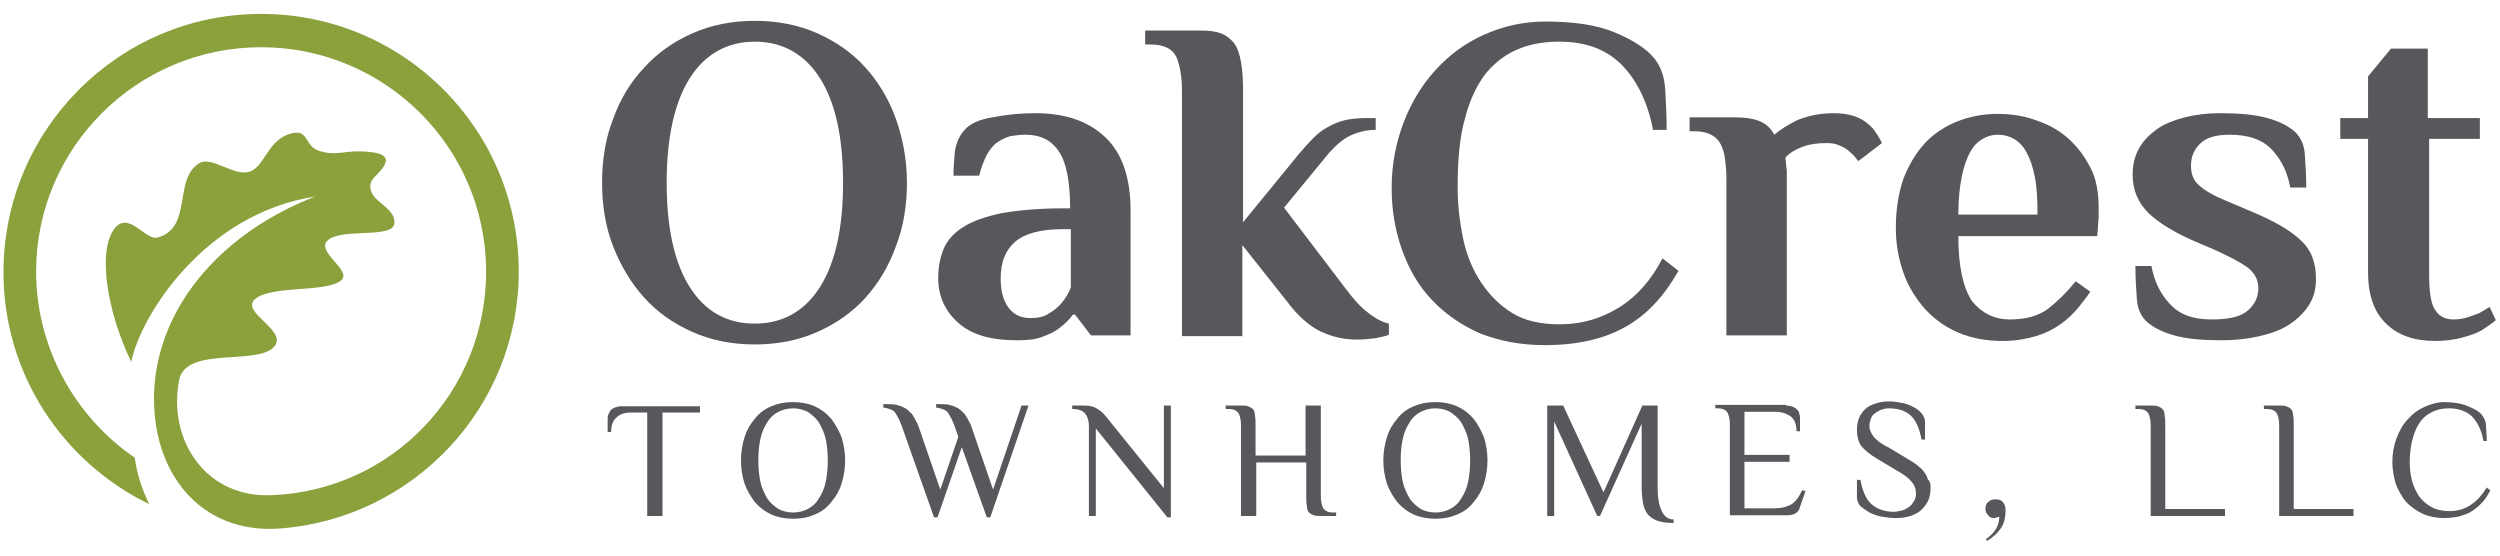
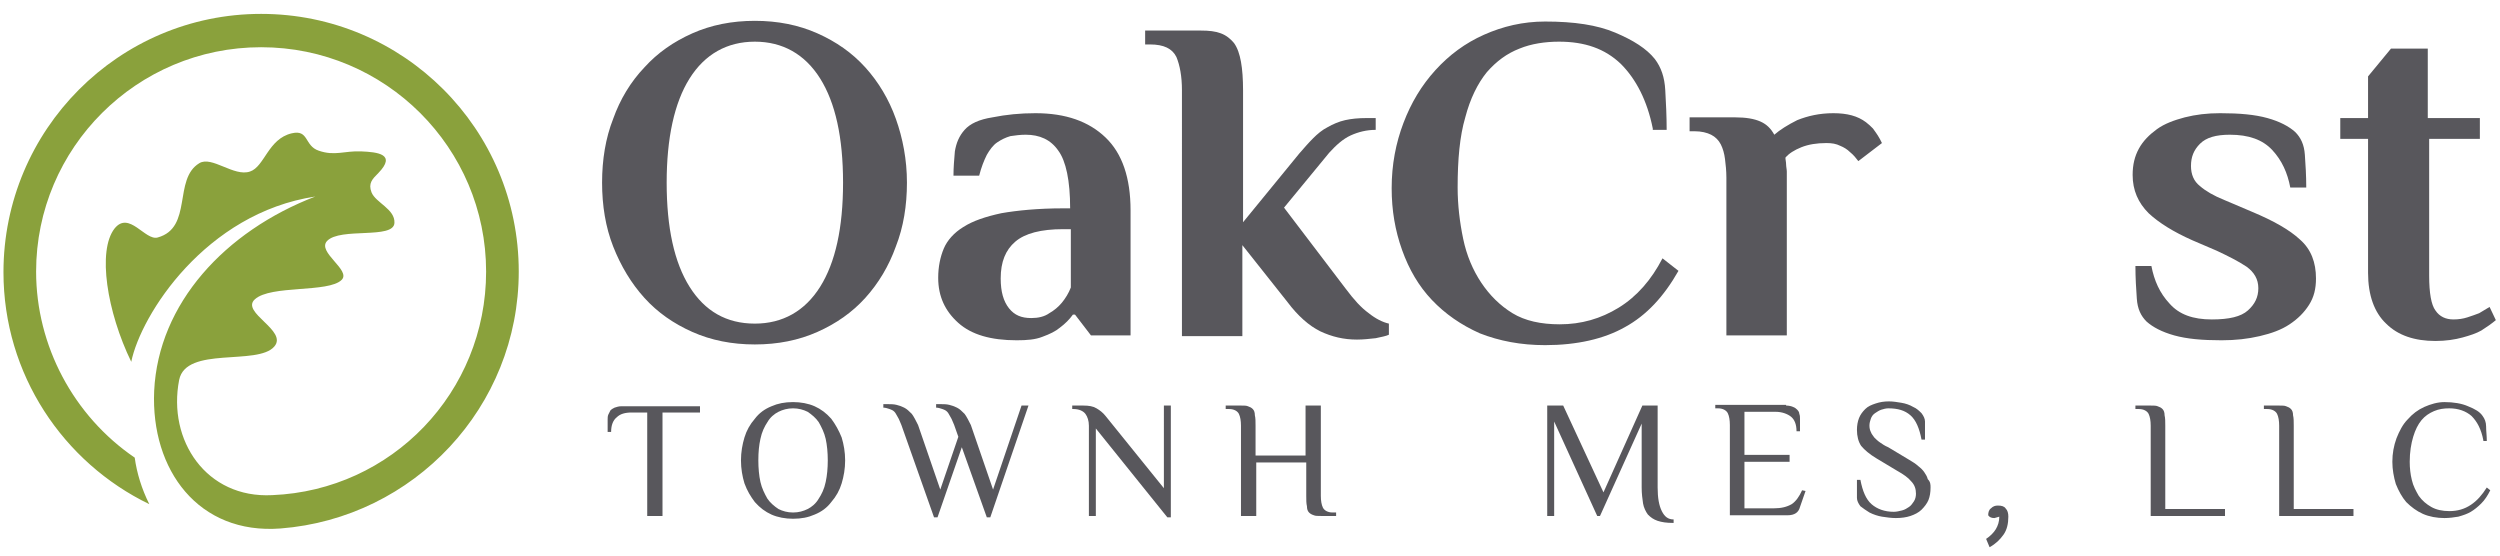
<svg xmlns="http://www.w3.org/2000/svg" version="1.1" id="Layer_1" x="0px" y="0px" viewBox="0 0 360 80" style="enable-background:new 0 0 360 80;" xml:space="preserve">
  <style type="text/css">
	.st0{fill:#8AA13C;}
	.st1{fill:#58575C;}
</style>
  <g>
    <path class="st0" d="M37.6,2c20.5,0,37.1,16.6,37.1,37.1c0,19.5-15.1,35.5-34.3,37C28.6,77,21.7,67.7,22.2,56.3   c0.6-12.6,10.2-23,23.2-28c-15.8,2.4-25.1,17-26.5,23.8c-3.5-7.2-4.9-16-2.4-19.2c2.1-2.6,4.4,1.8,6.2,1.3c5.1-1.4,2.2-8.4,6-10.7   c1.8-1.1,5,2,7.3,1.2c2.1-0.7,2.6-4.7,6-5.5c2.5-0.6,1.8,1.8,3.9,2.5c2.3,0.8,3.7,0,6.1,0.1c2.4,0.1,5.1,0.4,2.5,3.1   c-0.9,0.9-1.5,1.5-1,2.8c0.6,1.5,3.4,2.4,3.3,4.4c-0.1,2.4-7.8,0.6-9.7,2.6c-1.5,1.6,3.5,4.2,2.1,5.6c-1.9,1.9-10.2,0.7-12.5,2.8   c-2.1,1.9,4.8,4.5,2.8,6.8c-2.4,2.8-12.7-0.1-13.7,4.8c-1.7,8.7,3.9,17.1,13.4,16.6C56.4,70.6,70,56.5,70,39.1   C70,21.3,55.5,6.8,37.6,6.8C19.7,6.8,5.2,21.3,5.2,39.1c0,10.7,5.4,20.8,14.2,26.8c0.3,2.2,1,4.5,2.1,6.7c-12.4-6-21-18.7-21-33.4   C0.5,18.7,17.1,2,37.6,2L37.6,2z" />
    <g>
      <g>
        <path class="st1" d="M86.7,26.3c0-3.3,0.5-6.4,1.6-9.2c1-2.8,2.5-5.3,4.5-7.4C94.7,7.6,97,6,99.7,4.8c2.7-1.2,5.7-1.8,9-1.8     c3.3,0,6.3,0.6,9,1.8c2.7,1.2,5,2.8,6.9,4.9c1.9,2.1,3.4,4.6,4.4,7.4c1,2.8,1.6,5.9,1.6,9.2c0,3.3-0.5,6.4-1.6,9.2     c-1,2.8-2.5,5.3-4.4,7.4c-1.9,2.1-4.2,3.7-6.9,4.9c-2.7,1.2-5.7,1.8-9,1.8c-3.3,0-6.3-0.6-9-1.8c-2.7-1.2-5-2.8-6.9-4.9     c-1.9-2.1-3.4-4.6-4.5-7.4C87.2,32.7,86.7,29.6,86.7,26.3z M121.4,26.3c0-6.5-1.1-11.5-3.3-15c-2.2-3.5-5.4-5.3-9.4-5.3     c-4,0-7.2,1.8-9.4,5.3s-3.3,8.6-3.3,15c0,6.5,1.1,11.5,3.3,15c2.2,3.5,5.3,5.3,9.4,5.3c4,0,7.2-1.8,9.4-5.3     C120.3,37.8,121.4,32.8,121.4,26.3z" />
        <path class="st1" d="M149.1,16.3c4.4,0,7.7,1.2,10.1,3.5c2.4,2.3,3.6,5.8,3.6,10.5v18h-5.7l-2.3-3h-0.3c-0.5,0.7-1.1,1.3-1.9,1.9     c-0.6,0.5-1.4,0.9-2.5,1.3c-1,0.4-2.2,0.5-3.7,0.5c-3.7,0-6.5-0.8-8.4-2.5c-1.9-1.7-2.9-3.8-2.9-6.5c0-1.6,0.3-3,0.8-4.2     c0.5-1.2,1.5-2.3,2.8-3.1c1.4-0.9,3.2-1.5,5.5-2c2.3-0.4,5.3-0.7,8.9-0.7h1c0-4-0.6-6.8-1.7-8.3c-1.1-1.6-2.7-2.3-4.7-2.3     c-0.8,0-1.5,0.1-2.2,0.2c-0.7,0.2-1.3,0.5-1.9,0.9c-0.6,0.4-1.1,1.1-1.5,1.8c-0.4,0.8-0.8,1.8-1.1,3h-3.7c0-1.2,0.1-2.3,0.2-3.5     c0.2-1.2,0.6-2.2,1.4-3.1c0.8-0.9,2.1-1.5,4-1.8C144.9,16.5,146.9,16.3,149.1,16.3z M154.1,33h-1c-3.2,0-5.5,0.6-6.9,1.8     c-1.4,1.2-2.1,2.9-2.1,5.3c0,1.9,0.4,3.3,1.2,4.3c0.8,1,1.8,1.4,3.2,1.4c1,0,1.9-0.2,2.6-0.7c0.7-0.4,1.3-0.9,1.8-1.5     c0.5-0.6,1-1.4,1.3-2.2V33z" />
        <path class="st1" d="M178.9,35.3v13.1h-8.7V13c0-2-0.3-3.6-0.8-4.8c-0.6-1.2-1.8-1.8-3.8-1.8h-0.7v-2h8c1.2,0,2.1,0.1,2.9,0.4     c0.8,0.3,1.4,0.8,1.9,1.4c0.5,0.7,0.8,1.6,1,2.7c0.2,1.1,0.3,2.5,0.3,4.1v19l8.1-9.9c0.7-0.8,1.3-1.5,2-2.2     c0.6-0.6,1.3-1.2,2.1-1.6c0.7-0.4,1.6-0.8,2.5-1c0.9-0.2,1.9-0.3,3.1-0.3h1.3v1.7c-1.3,0-2.5,0.3-3.6,0.8s-2.1,1.4-3.1,2.5     l-6.5,7.9l8.9,11.7c1.2,1.6,2.2,2.7,3.3,3.5c1,0.8,2,1.3,2.9,1.5v1.6c-0.4,0.2-1,0.3-1.9,0.5c-0.9,0.1-1.8,0.2-2.7,0.2     c-1.9,0-3.6-0.4-5.3-1.2c-1.6-0.8-3.2-2.2-4.7-4.2L178.9,35.3z" />
        <path class="st1" d="M238,18.5c-0.8-4-2.4-7.1-4.6-9.3C231.1,7,228.2,6,224.5,6c-2,0-4,0.3-5.7,1c-1.8,0.7-3.3,1.8-4.7,3.4     c-1.3,1.6-2.4,3.8-3.1,6.5c-0.8,2.7-1.1,6.1-1.1,10.1c0,2.5,0.3,5,0.8,7.4c0.5,2.4,1.4,4.5,2.6,6.3c1.2,1.8,2.7,3.3,4.5,4.4     c1.8,1.1,4.1,1.6,6.8,1.6c3.1,0,5.9-0.8,8.5-2.4c2.6-1.6,4.7-4,6.3-7.1l2.3,1.8c-2.1,3.7-4.6,6.4-7.7,8.1     c-3,1.7-6.9,2.6-11.5,2.6c-3.5,0-6.6-0.6-9.4-1.7c-2.7-1.2-5-2.8-6.9-4.8c-1.9-2-3.3-4.4-4.3-7.2c-1-2.8-1.5-5.7-1.5-8.9     c0-3.4,0.6-6.5,1.7-9.4c1.1-2.9,2.6-5.4,4.6-7.6c2-2.2,4.3-3.9,7-5.1c2.7-1.2,5.6-1.9,8.8-1.9c4.2,0,7.5,0.5,10.1,1.6     c2.6,1.1,4.5,2.3,5.7,3.8c0.9,1.2,1.4,2.6,1.5,4.5c0.1,1.8,0.2,3.7,0.2,5.7H238z" />
        <path class="st1" d="M264,16.3c2,0,3.5,0.4,4.7,1.3c0.4,0.3,0.7,0.6,1,0.9c0.3,0.4,0.5,0.7,0.7,1c0.2,0.3,0.4,0.7,0.6,1.1     l-3.4,2.6c-0.3-0.4-0.7-0.9-1.2-1.3c-0.4-0.4-0.9-0.7-1.4-0.9c-0.6-0.3-1.2-0.4-2-0.4c-1.4,0-2.6,0.2-3.6,0.6     c-1,0.4-1.8,0.9-2.3,1.5c0,0.3,0.1,0.6,0.1,1c0,0.3,0.1,0.7,0.1,1c0,0.4,0,0.8,0,1.2v22.4h-8.7V25.6c0-1-0.1-1.9-0.2-2.7     c-0.1-0.8-0.3-1.5-0.6-2.1c-0.3-0.6-0.8-1.1-1.4-1.4c-0.6-0.3-1.4-0.5-2.4-0.5h-0.7v-2h6.6c1.5,0,2.7,0.2,3.6,0.6     c0.9,0.4,1.5,1,2,1.9c0.8-0.7,1.9-1.4,3.3-2.1C260.3,16.7,262,16.3,264,16.3z" />
-         <path class="st1" d="M289.4,46c2.3,0,4.2-0.5,5.6-1.6c1.4-1.1,2.7-2.4,3.9-3.9L301,42c-0.5,0.8-1.1,1.5-1.8,2.4     c-0.7,0.8-1.5,1.6-2.5,2.3c-1,0.7-2.2,1.3-3.5,1.7c-1.4,0.4-2.9,0.7-4.8,0.7c-2.4,0-4.5-0.4-6.4-1.2c-1.9-0.8-3.5-2-4.8-3.4     c-1.3-1.5-2.4-3.2-3.1-5.2c-0.7-2-1.1-4.1-1.1-6.5c0-2.7,0.4-5,1.1-7.1c0.8-2,1.8-3.7,3.1-5.1c1.3-1.4,2.9-2.4,4.6-3.1     c1.8-0.7,3.7-1.1,5.8-1.1c2.1,0,4,0.3,5.8,1c1.8,0.6,3.3,1.5,4.6,2.7c1.3,1.2,2.3,2.6,3.1,4.2c0.8,1.6,1.1,3.5,1.1,5.5     c0,0.5,0,1,0,1.5c0,0.5-0.1,1-0.1,1.4c0,0.5-0.1,0.9-0.1,1.3H282c0,4.4,0.7,7.5,2,9.4C285.4,45.1,287.2,46,289.4,46z M293.4,30.9     c0-2.2-0.1-4.1-0.4-5.5c-0.3-1.5-0.7-2.6-1.2-3.5c-0.5-0.9-1.1-1.5-1.8-1.9c-0.7-0.4-1.5-0.6-2.3-0.6c-0.8,0-1.5,0.2-2.2,0.6     c-0.7,0.4-1.3,1-1.8,1.9c-0.5,0.9-0.9,2.1-1.2,3.5c-0.3,1.5-0.5,3.3-0.5,5.5H293.4z" />
        <path class="st1" d="M318.5,46c2.5,0,4.2-0.4,5.2-1.3c1-0.9,1.5-1.9,1.5-3.2c0-1.3-0.6-2.3-1.7-3.1c-1.2-0.8-2.6-1.5-4.3-2.3     l-3.5-1.5c-2.7-1.2-4.8-2.5-6.3-3.9c-1.5-1.5-2.3-3.3-2.3-5.5c0-1.5,0.3-2.7,0.9-3.8c0.6-1.1,1.5-2,2.6-2.8     c1.1-0.8,2.5-1.3,4-1.7c1.6-0.4,3.2-0.6,5.1-0.6c2.8,0,5,0.2,6.8,0.7c1.8,0.5,3.1,1.2,4,2c0.8,0.8,1.3,1.8,1.4,3.3     c0.1,1.4,0.2,3,0.2,4.7h-2.3c-0.4-2.1-1.2-3.9-2.6-5.4c-1.4-1.5-3.4-2.2-6.1-2.2c-2,0-3.4,0.4-4.3,1.3c-0.9,0.9-1.3,1.9-1.3,3.2     c0,1.2,0.4,2.2,1.3,2.9c0.8,0.7,2,1.4,3.5,2l4,1.7c3.1,1.3,5.4,2.6,6.9,4c1.6,1.4,2.3,3.3,2.3,5.6c0,1.5-0.3,2.7-1,3.8     c-0.7,1.1-1.6,2-2.8,2.8c-1.2,0.8-2.6,1.3-4.3,1.7c-1.7,0.4-3.5,0.6-5.5,0.6c-2.8,0-5-0.2-6.8-0.7c-1.8-0.5-3.1-1.2-4-2     c-0.8-0.8-1.3-1.8-1.4-3.3c-0.1-1.4-0.2-3-0.2-4.7h2.3c0.4,2.1,1.2,3.9,2.6,5.4C313.8,45.3,315.8,46,318.5,46z" />
        <path class="st1" d="M349.8,17h7.3v3h-7.3v19.7c0,2.5,0.3,4.2,0.9,5c0.6,0.9,1.5,1.3,2.6,1.3c0.7,0,1.4-0.1,2-0.3     c0.6-0.2,1.2-0.4,1.7-0.6c0.5-0.3,1-0.6,1.5-0.9l0.9,1.9c-0.6,0.5-1.3,1-2.1,1.5c-0.7,0.4-1.6,0.7-2.7,1     c-1.1,0.3-2.4,0.5-3.9,0.5c-3,0-5.4-0.8-7.1-2.5c-1.7-1.6-2.6-4.1-2.6-7.3V20h-4v-3h4v-6l3.3-4h5.3V17z" />
      </g>
      <g>
        <path class="st1" d="M100.8,58.4v1h-5.4v14.9h-2.2V59.4h-2.2c-1,0-1.7,0.2-2.2,0.7c-0.5,0.4-0.8,1.1-0.8,2.1h-0.5v-1.8     c0-0.2,0-0.5,0.1-0.7c0.1-0.2,0.2-0.4,0.3-0.6c0.2-0.2,0.4-0.3,0.6-0.4c0.3-0.1,0.6-0.2,1-0.2H100.8z" />
        <path class="st1" d="M106.7,66.3c0-1.2,0.2-2.3,0.5-3.3c0.3-1,0.8-1.9,1.5-2.7c0.6-0.8,1.4-1.4,2.4-1.8c0.9-0.4,1.9-0.6,3.1-0.6     c1.1,0,2.2,0.2,3.1,0.6c0.9,0.4,1.7,1,2.4,1.8c0.6,0.8,1.1,1.7,1.5,2.7c0.3,1,0.5,2.1,0.5,3.3c0,1.2-0.2,2.3-0.5,3.3     c-0.3,1-0.8,1.9-1.5,2.7c-0.6,0.8-1.4,1.4-2.4,1.8c-0.9,0.4-1.9,0.6-3.1,0.6c-1.1,0-2.2-0.2-3.1-0.6c-0.9-0.4-1.7-1-2.4-1.8     c-0.6-0.8-1.1-1.6-1.5-2.7C106.9,68.6,106.7,67.5,106.7,66.3z M119.2,66.3c0-1.1-0.1-2.2-0.3-3.1c-0.2-0.9-0.6-1.7-1-2.4     c-0.4-0.6-1-1.1-1.6-1.5c-0.6-0.3-1.3-0.5-2.1-0.5s-1.5,0.2-2.1,0.5c-0.6,0.3-1.2,0.8-1.6,1.5c-0.4,0.6-0.8,1.4-1,2.4     c-0.2,0.9-0.3,1.9-0.3,3.1c0,1.1,0.1,2.2,0.3,3.1c0.2,0.9,0.6,1.7,1,2.4c0.4,0.6,1,1.1,1.6,1.5c0.6,0.3,1.3,0.5,2.1,0.5     s1.5-0.2,2.1-0.5c0.6-0.3,1.2-0.8,1.6-1.5c0.4-0.6,0.8-1.4,1-2.4C119.1,68.5,119.2,67.4,119.2,66.3z" />
        <path class="st1" d="M129.8,61.2c-0.2-0.4-0.3-0.8-0.5-1.1c-0.2-0.3-0.3-0.6-0.5-0.8c-0.2-0.2-0.4-0.3-0.7-0.4     c-0.3-0.1-0.6-0.2-0.9-0.2v-0.5c0.1,0,0.2,0,0.4,0c0.2,0,0.3,0,0.4,0c0.3,0,0.7,0,1.1,0.1c0.4,0.1,0.7,0.2,1.1,0.4     c0.4,0.2,0.7,0.5,1.1,0.9c0.3,0.4,0.6,1,0.9,1.6l3.2,9.3l2.6-7.6l-0.6-1.7c-0.2-0.4-0.3-0.8-0.5-1.1c-0.2-0.3-0.3-0.6-0.5-0.8     c-0.2-0.2-0.4-0.3-0.7-0.4c-0.3-0.1-0.6-0.2-0.9-0.2v-0.5c0.1,0,0.2,0,0.4,0c0.2,0,0.3,0,0.4,0c0.3,0,0.7,0,1.1,0.1     c0.4,0.1,0.7,0.2,1.1,0.4c0.4,0.2,0.7,0.5,1.1,0.9c0.3,0.4,0.6,1,0.9,1.6l3.2,9.3l4.1-12.1h1l-5.5,16.1h-0.5l-3.6-10.1l-3.5,10.1     h-0.5L129.8,61.2z" />
        <path class="st1" d="M156.8,61.3c0-0.7-0.2-1.3-0.5-1.7c-0.3-0.4-0.9-0.7-1.7-0.7h-0.2v-0.5h1.6c0.8,0,1.4,0.1,1.9,0.4     c0.5,0.3,0.9,0.6,1.3,1.1l8.4,10.4V58.4h1v16.1h-0.5l-10.3-12.8v12.6h-1V61.3z" />
        <path class="st1" d="M190.2,71.4c0,0.7,0.1,1.3,0.3,1.7c0.2,0.4,0.7,0.7,1.4,0.7h0.5v0.5h-2.2c-0.4,0-0.8,0-1-0.1     c-0.3-0.1-0.5-0.2-0.7-0.4c-0.2-0.2-0.3-0.5-0.3-0.9c-0.1-0.4-0.1-0.9-0.1-1.5v-4.8h-7.2v7.7h-2.2v-13c0-0.7-0.1-1.3-0.3-1.7     c-0.2-0.4-0.7-0.7-1.4-0.7h-0.5v-0.5h2.2c0.4,0,0.8,0,1,0.1c0.3,0.1,0.5,0.2,0.7,0.4c0.2,0.2,0.3,0.5,0.3,0.9     c0.1,0.4,0.1,0.9,0.1,1.5v4.3h7.2v-7.2h2.2V71.4z" />
-         <path class="st1" d="M199.2,66.3c0-1.2,0.2-2.3,0.5-3.3c0.3-1,0.8-1.9,1.5-2.7c0.6-0.8,1.4-1.4,2.4-1.8c0.9-0.4,1.9-0.6,3.1-0.6     c1.1,0,2.2,0.2,3.1,0.6c0.9,0.4,1.7,1,2.4,1.8c0.6,0.8,1.1,1.7,1.5,2.7c0.3,1,0.5,2.1,0.5,3.3c0,1.2-0.2,2.3-0.5,3.3     c-0.3,1-0.8,1.9-1.5,2.7c-0.6,0.8-1.4,1.4-2.4,1.8c-0.9,0.4-1.9,0.6-3.1,0.6c-1.1,0-2.2-0.2-3.1-0.6c-0.9-0.4-1.7-1-2.4-1.8     c-0.6-0.8-1.1-1.6-1.5-2.7C199.4,68.6,199.2,67.5,199.2,66.3z M211.7,66.3c0-1.1-0.1-2.2-0.3-3.1c-0.2-0.9-0.6-1.7-1-2.4     c-0.4-0.6-1-1.1-1.6-1.5c-0.6-0.3-1.3-0.5-2.1-0.5c-0.8,0-1.5,0.2-2.1,0.5c-0.6,0.3-1.2,0.8-1.6,1.5c-0.4,0.6-0.8,1.4-1,2.4     c-0.2,0.9-0.3,1.9-0.3,3.1c0,1.1,0.1,2.2,0.3,3.1c0.2,0.9,0.6,1.7,1,2.4c0.4,0.6,1,1.1,1.6,1.5c0.6,0.3,1.3,0.5,2.1,0.5     c0.8,0,1.5-0.2,2.1-0.5c0.6-0.3,1.2-0.8,1.6-1.5c0.4-0.6,0.8-1.4,1-2.4C211.6,68.5,211.7,67.4,211.7,66.3z" />
        <path class="st1" d="M240.9,75.3c-0.9,0-1.6-0.1-2.2-0.3c-0.6-0.2-1-0.5-1.4-0.9c-0.3-0.4-0.6-1-0.7-1.6     c-0.1-0.7-0.2-1.4-0.2-2.3v-9.2l-6,13.3H230l-6.2-13.6v13.6h-1V58.4h2.3l5.8,12.5l5.6-12.5h2.2v11.8c0,1.5,0.2,2.6,0.6,3.4     c0.4,0.8,0.9,1.2,1.7,1.2V75.3z" />
        <path class="st1" d="M257.2,58.4c0.4,0,0.8,0.1,1,0.2c0.3,0.1,0.5,0.3,0.6,0.4c0.2,0.2,0.3,0.4,0.3,0.6c0.1,0.2,0.1,0.5,0.1,0.7     v1.8h-0.5c0-1-0.3-1.7-0.8-2.1c-0.5-0.4-1.3-0.7-2.2-0.7h-4.5v6.2h6.5v1h-6.5v6.7h4.2c1.1,0,1.9-0.2,2.6-0.6     c0.6-0.4,1.1-1.1,1.5-2l0.5,0.1l-0.8,2.3c-0.1,0.4-0.3,0.7-0.6,0.9c-0.3,0.2-0.7,0.3-1.2,0.3h-8.3v-13c0-0.7-0.1-1.3-0.3-1.7     c-0.2-0.4-0.7-0.7-1.4-0.7H247v-0.5H257.2z" />
        <path class="st1" d="M278,70.2c0,0.7-0.1,1.3-0.3,1.8s-0.6,1-1,1.4c-0.4,0.4-1,0.7-1.6,0.9c-0.6,0.2-1.3,0.3-2.1,0.3     c-0.7,0-1.3-0.1-2-0.2c-0.6-0.1-1.2-0.3-1.8-0.6c-0.5-0.3-0.9-0.6-1.3-0.9c-0.3-0.4-0.5-0.8-0.5-1.2v-2.6h0.5     c0.3,1.6,0.8,2.8,1.6,3.5c0.8,0.7,1.9,1.1,3.2,1.1c0.4,0,0.8-0.1,1.2-0.2c0.4-0.1,0.7-0.3,1-0.5c0.3-0.2,0.5-0.5,0.7-0.8     c0.2-0.3,0.3-0.7,0.3-1.1c0-0.7-0.2-1.3-0.7-1.8c-0.4-0.5-1.1-1-2-1.5l-3-1.8c-1-0.6-1.7-1.2-2.2-1.8c-0.4-0.6-0.6-1.4-0.6-2.3     c0-0.6,0.1-1.2,0.3-1.7s0.5-0.9,0.9-1.3c0.4-0.4,0.9-0.6,1.5-0.8c0.6-0.2,1.2-0.3,1.9-0.3c0.6,0,1.2,0.1,1.8,0.2     c0.6,0.1,1.2,0.3,1.7,0.6c0.5,0.2,0.9,0.6,1.2,0.9c0.3,0.4,0.5,0.8,0.5,1.2v2.6h-0.5c-0.3-1.6-0.8-2.8-1.6-3.5     c-0.8-0.7-1.8-1-3.2-1c-0.3,0-0.7,0.1-1,0.2c-0.3,0.1-0.6,0.3-0.9,0.5c-0.3,0.2-0.5,0.5-0.6,0.8s-0.2,0.6-0.2,1     c0,0.4,0.1,0.7,0.2,0.9c0.1,0.3,0.3,0.5,0.5,0.8c0.2,0.2,0.5,0.5,0.8,0.7c0.3,0.2,0.7,0.5,1.2,0.7l3,1.8c0.5,0.3,1,0.6,1.3,0.9     c0.4,0.3,0.7,0.6,0.9,0.9c0.2,0.3,0.4,0.6,0.5,1C278,69.4,278,69.8,278,70.2z" />
-         <path class="st1" d="M286,77.6c0.6-0.4,1.1-0.9,1.4-1.4c0.3-0.5,0.5-1.1,0.5-1.8l-0.7,0.2c-0.4,0-0.7-0.1-0.9-0.4     c-0.3-0.3-0.4-0.6-0.4-0.9c0-0.4,0.1-0.8,0.4-1c0.3-0.3,0.6-0.4,1-0.4c0.5,0,0.9,0.1,1.1,0.4c0.3,0.3,0.4,0.7,0.4,1.2     c0,1-0.2,1.9-0.7,2.6c-0.5,0.7-1.1,1.3-2,1.8L286,77.6z" />
+         <path class="st1" d="M286,77.6c0.6-0.4,1.1-0.9,1.4-1.4c0.3-0.5,0.5-1.1,0.5-1.8l-0.7,0.2c-0.4,0-0.7-0.1-0.9-0.4     c0-0.4,0.1-0.8,0.4-1c0.3-0.3,0.6-0.4,1-0.4c0.5,0,0.9,0.1,1.1,0.4c0.3,0.3,0.4,0.7,0.4,1.2     c0,1-0.2,1.9-0.7,2.6c-0.5,0.7-1.1,1.3-2,1.8L286,77.6z" />
        <path class="st1" d="M311.9,73.3h8.5v1h-10.7v-13c0-0.7-0.1-1.3-0.3-1.7c-0.2-0.4-0.7-0.7-1.4-0.7h-0.5v-0.5h2.2     c0.4,0,0.8,0,1,0.1c0.3,0.1,0.5,0.2,0.7,0.4c0.2,0.2,0.3,0.5,0.3,0.9c0.1,0.4,0.1,0.9,0.1,1.5V73.3z" />
        <path class="st1" d="M330.4,73.3h8.5v1h-10.7v-13c0-0.7-0.1-1.3-0.3-1.7c-0.2-0.4-0.7-0.7-1.4-0.7h-0.5v-0.5h2.2     c0.4,0,0.8,0,1,0.1c0.3,0.1,0.5,0.2,0.7,0.4c0.2,0.2,0.3,0.5,0.3,0.9c0.1,0.4,0.1,0.9,0.1,1.5V73.3z" />
        <path class="st1" d="M357.6,63.4c-0.3-1.6-0.9-2.7-1.7-3.5c-0.8-0.7-1.9-1.1-3.2-1.1c-0.8,0-1.5,0.1-2.2,0.4     c-0.7,0.3-1.3,0.7-1.8,1.3c-0.5,0.6-0.9,1.4-1.2,2.4c-0.3,1-0.5,2.2-0.5,3.6c0,0.9,0.1,1.8,0.3,2.6c0.2,0.9,0.6,1.6,1,2.3     c0.5,0.7,1.1,1.2,1.8,1.6c0.7,0.4,1.6,0.6,2.6,0.6c1.2,0,2.2-0.3,3.1-0.9c0.9-0.6,1.6-1.4,2.3-2.5l0.5,0.4     c-0.4,0.8-0.8,1.4-1.3,1.9c-0.5,0.5-1,0.9-1.5,1.2c-0.5,0.3-1.1,0.5-1.8,0.7c-0.6,0.1-1.3,0.2-2,0.2c-1.1,0-2.2-0.2-3.1-0.6     c-0.9-0.4-1.7-1-2.4-1.7c-0.6-0.7-1.1-1.6-1.5-2.6c-0.3-1-0.5-2.1-0.5-3.2c0-1.2,0.2-2.3,0.6-3.4c0.4-1,0.9-2,1.6-2.7     c0.7-0.8,1.5-1.4,2.4-1.8c0.9-0.4,1.9-0.7,2.9-0.7c1.3,0,2.5,0.2,3.4,0.6c1,0.4,1.7,0.8,2.1,1.4c0.3,0.4,0.5,0.9,0.5,1.5     c0,0.7,0.1,1.3,0.1,2.1H357.6z" />
      </g>
    </g>
  </g>
</svg>